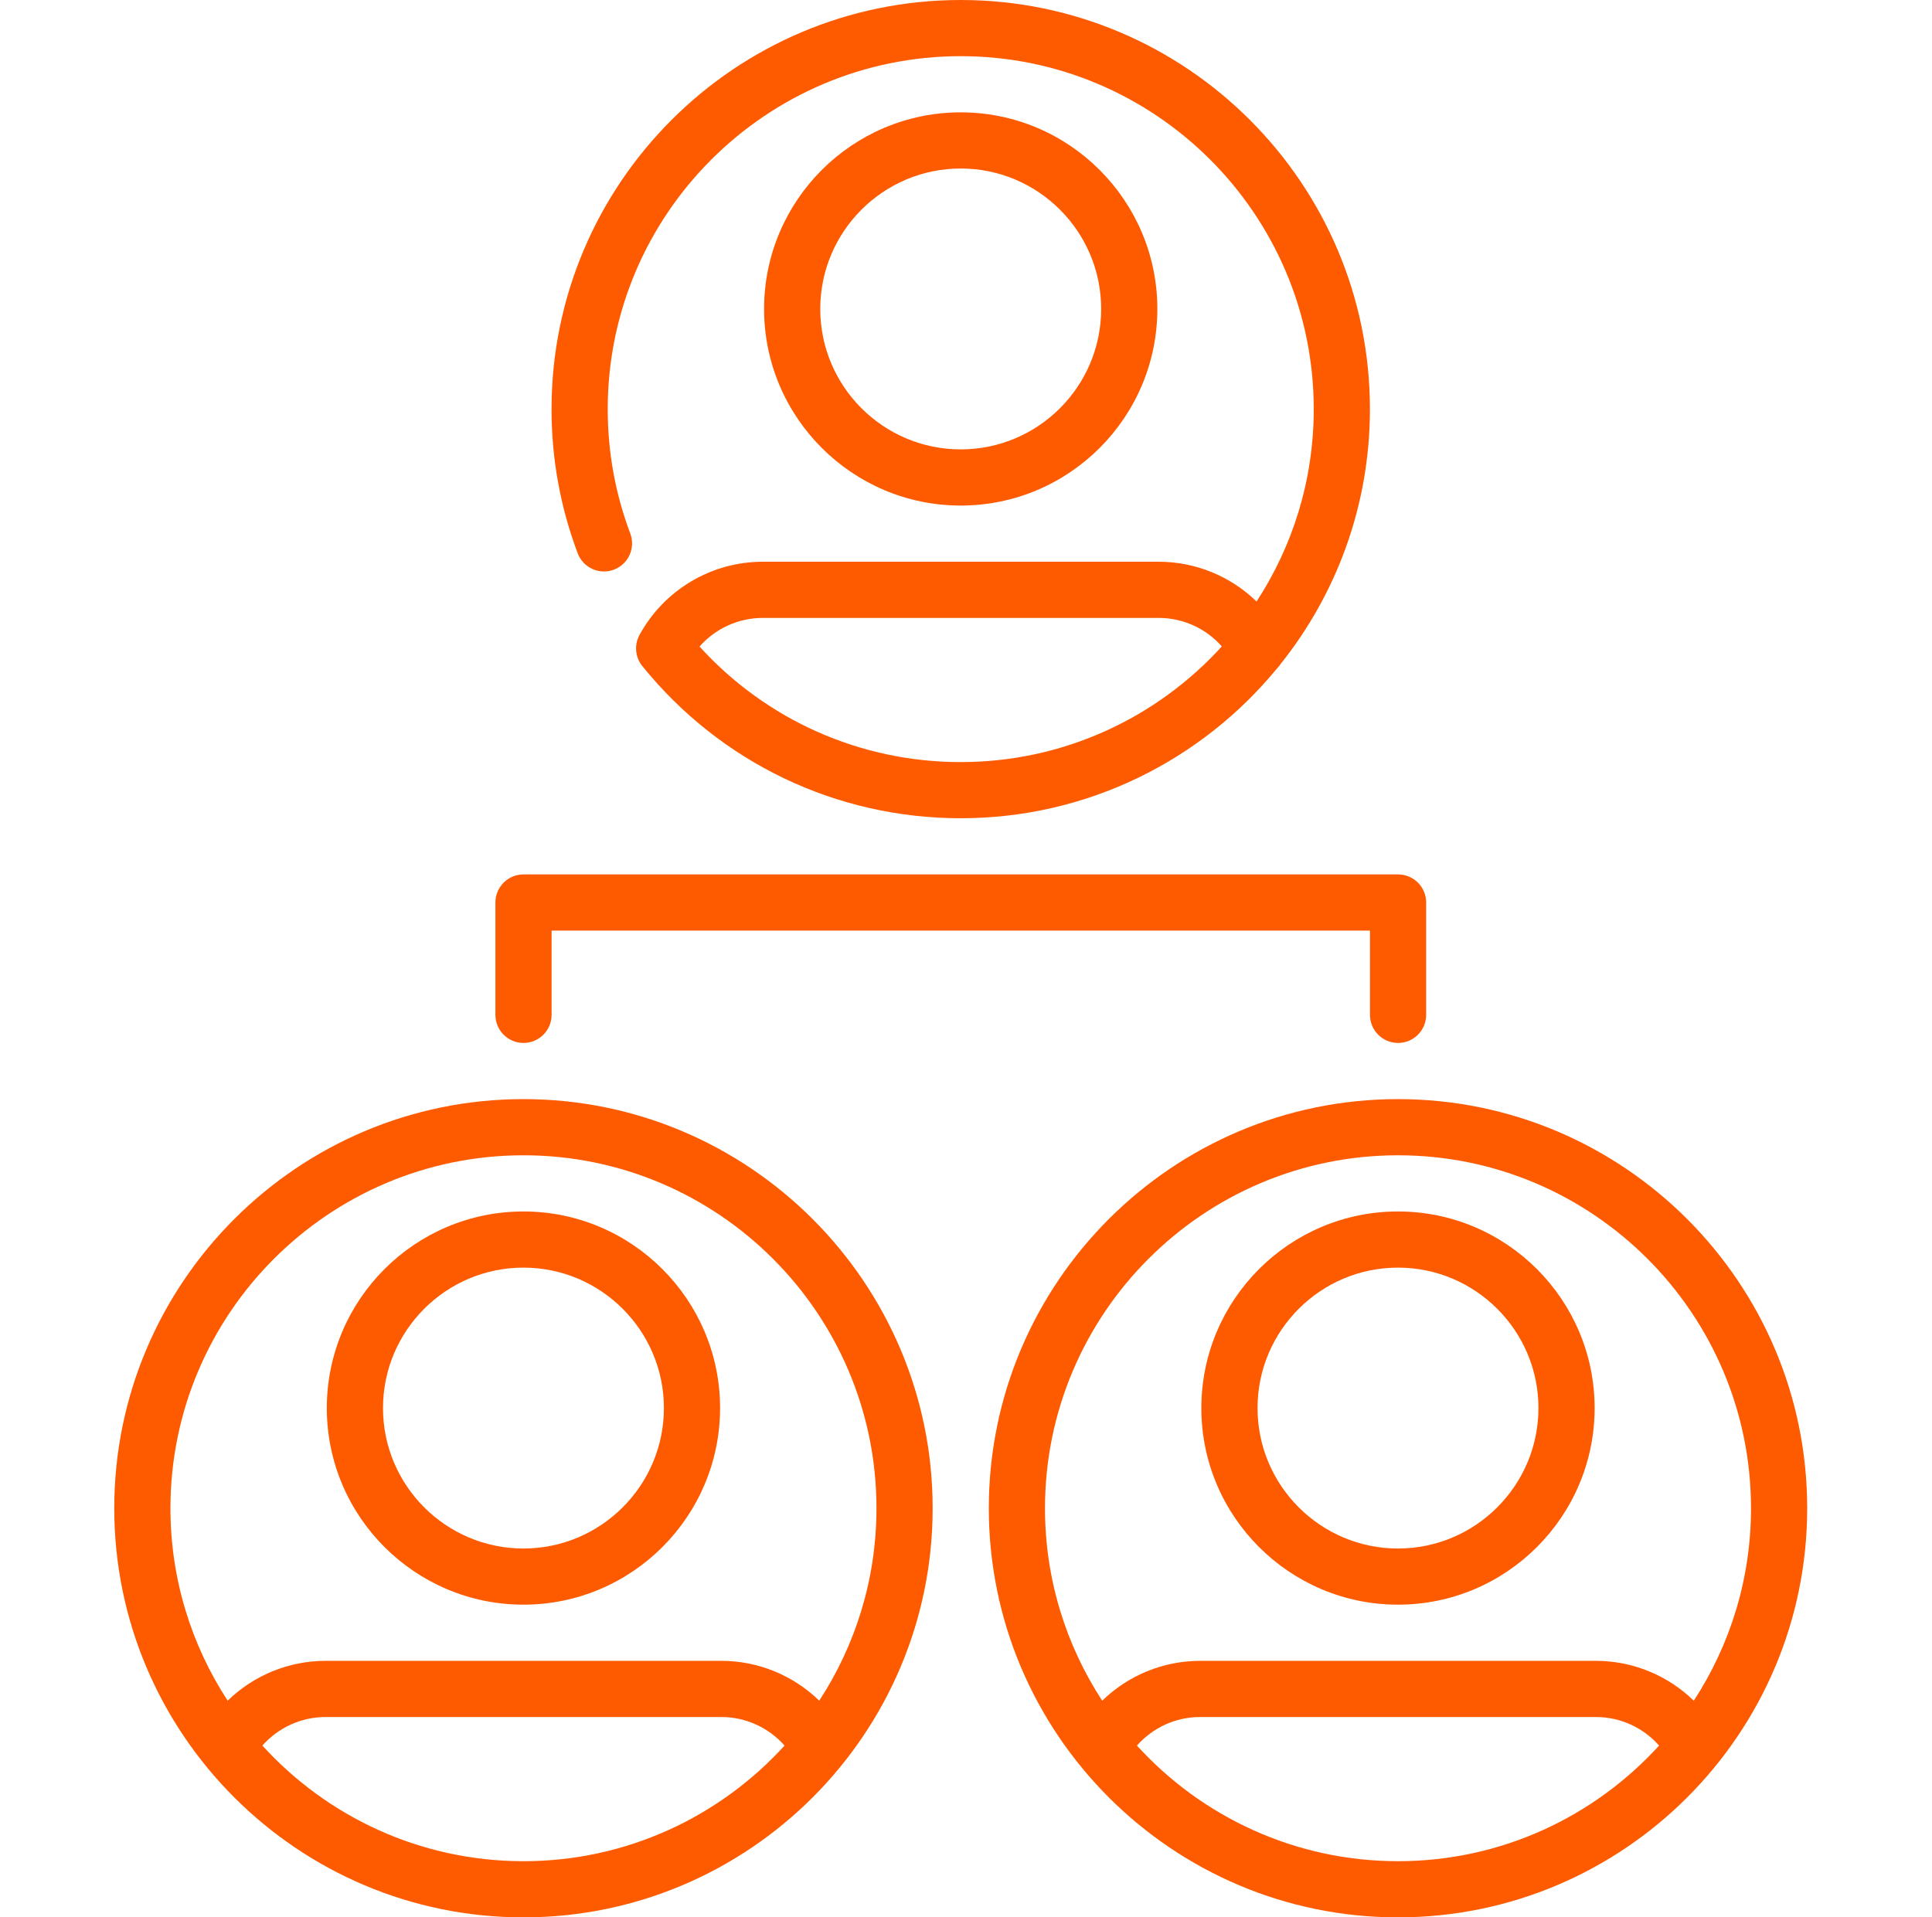
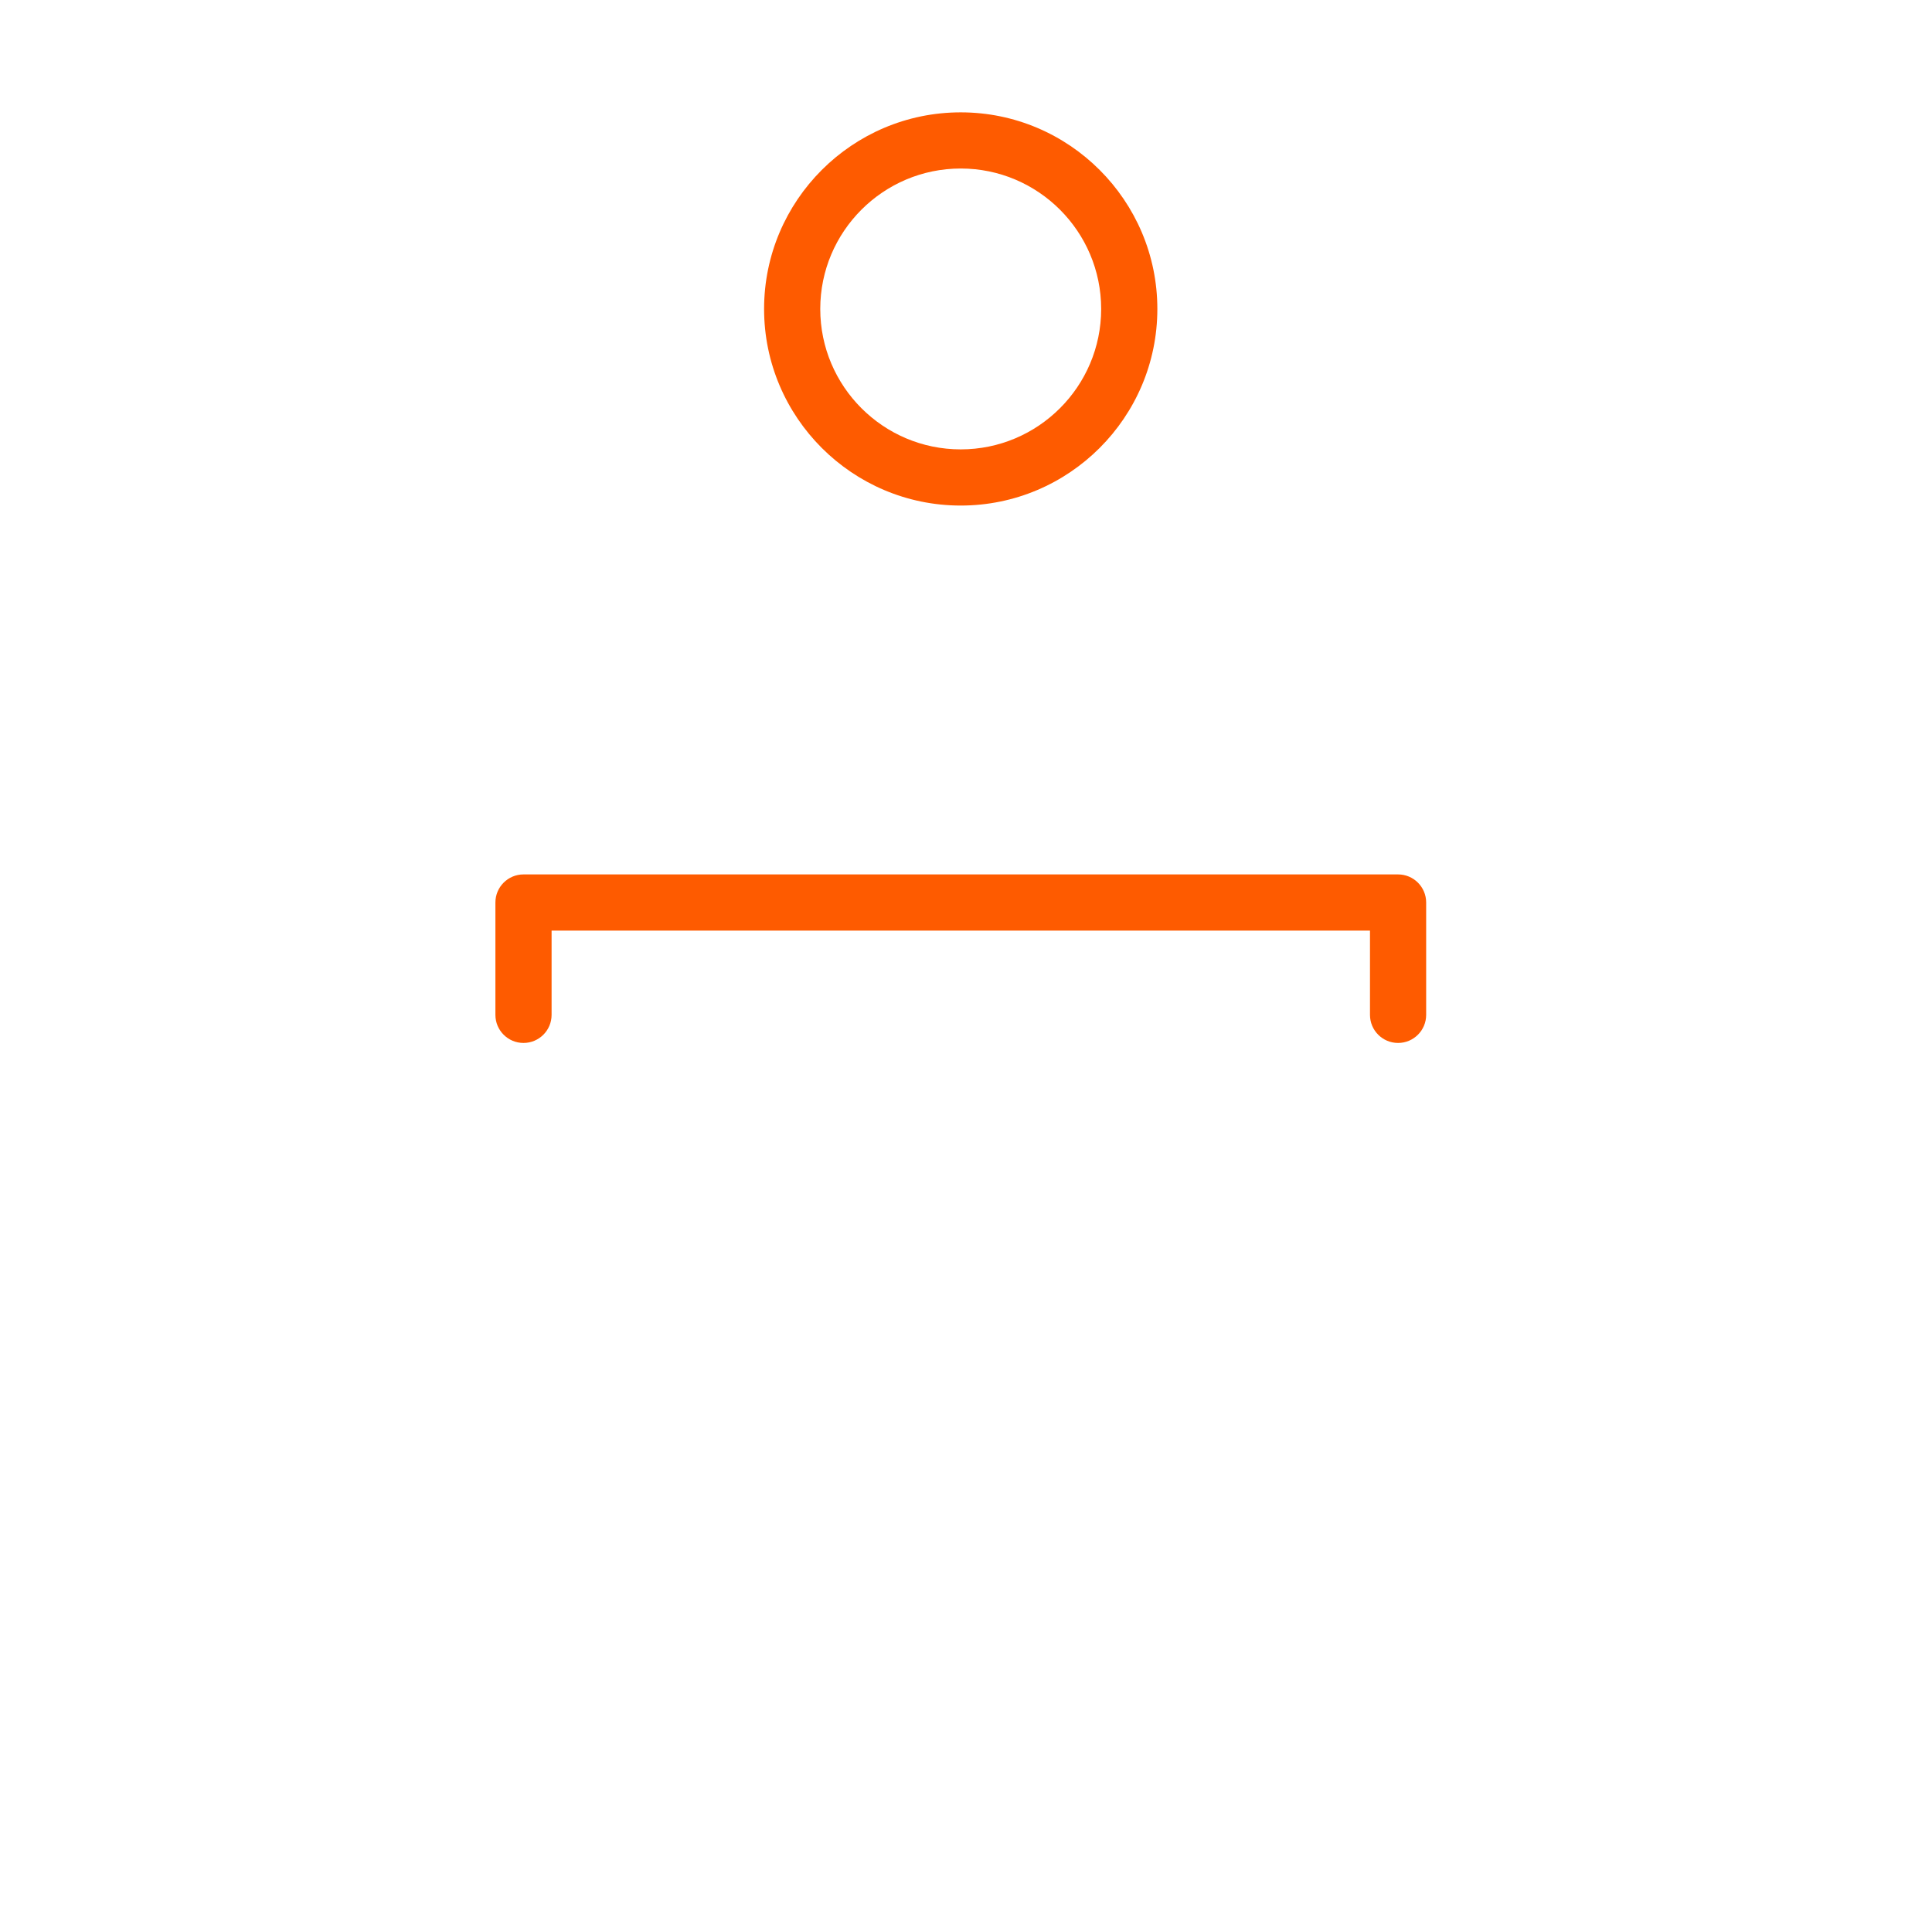
<svg xmlns="http://www.w3.org/2000/svg" width="135" height="134" viewBox="0 0 135 134" fill="none">
  <path d="M80.871 21.592C80.871 14.016 74.707 7.852 67.131 7.852C59.555 7.852 53.391 14.016 53.391 21.592C53.391 29.168 59.555 35.332 67.131 35.332C74.707 35.332 80.871 29.168 80.871 21.592ZM57.316 21.592C57.316 16.18 61.719 11.777 67.131 11.777C72.543 11.777 76.945 16.18 76.945 21.592C76.945 27.004 72.543 31.406 67.131 31.406C61.719 31.406 57.316 27.004 57.316 21.592Z" fill="#FE5B00" />
-   <path d="M36.576 84.666C29 84.666 22.836 90.83 22.836 98.406C22.836 105.982 29 112.146 36.576 112.146C44.153 112.146 50.316 105.982 50.316 98.406C50.316 90.83 44.153 84.666 36.576 84.666ZM36.576 108.221C31.164 108.221 26.762 103.818 26.762 98.406C26.762 92.994 31.164 88.591 36.576 88.591C41.988 88.591 46.391 92.994 46.391 98.406C46.391 103.818 41.988 108.221 36.576 108.221Z" fill="#FE5B00" />
-   <path d="M36.577 76.814C20.811 76.814 7.984 89.641 7.984 105.407C7.984 121.173 20.811 134 36.577 134C52.343 134 65.17 121.173 65.17 105.407C65.17 89.641 52.343 76.814 36.577 76.814ZM36.577 130.074C29.356 130.074 22.85 126.955 18.335 121.994C19.44 120.741 21.039 119.998 22.75 119.998H50.405C52.115 119.998 53.714 120.741 54.82 121.994C50.305 126.955 43.798 130.074 36.577 130.074ZM57.245 118.856C55.439 117.099 52.999 116.072 50.405 116.072H22.75C20.155 116.072 17.715 117.099 15.909 118.856C13.382 114.985 11.91 110.365 11.91 105.407C11.91 91.806 22.976 80.74 36.577 80.74C50.179 80.74 61.244 91.806 61.244 105.407C61.244 110.365 59.773 114.985 57.245 118.856Z" fill="#FE5B00" />
-   <path d="M97.686 84.666C90.109 84.666 83.945 90.83 83.945 98.406C83.945 105.982 90.109 112.146 97.686 112.146C105.262 112.146 111.426 105.982 111.426 98.406C111.426 90.83 105.262 84.666 97.686 84.666ZM97.686 108.221C92.274 108.221 87.871 103.818 87.871 98.406C87.871 92.994 92.274 88.591 97.686 88.591C103.097 88.591 107.5 92.994 107.5 98.406C107.5 103.818 103.097 108.221 97.686 108.221Z" fill="#FE5B00" />
-   <path d="M97.687 76.814C81.92 76.814 69.094 89.641 69.094 105.407C69.094 121.173 81.92 134 97.687 134C113.453 134 126.279 121.173 126.279 105.407C126.279 89.641 113.453 76.814 97.687 76.814ZM97.687 130.074C90.466 130.074 83.959 126.955 79.444 121.994C80.55 120.741 82.148 119.998 83.859 119.998H111.514C113.225 119.998 114.824 120.741 115.929 121.994C111.414 126.955 104.908 130.074 97.687 130.074ZM111.514 116.072H83.859C81.264 116.072 78.825 117.099 77.018 118.856C74.491 114.985 73.02 110.365 73.02 105.407C73.02 91.806 84.085 80.74 97.687 80.74C111.288 80.74 122.353 91.806 122.353 105.407C122.353 110.365 120.882 114.985 118.355 118.856C116.548 117.099 114.109 116.072 111.514 116.072Z" fill="#FE5B00" />
  <path d="M36.58 72.889C37.664 72.889 38.543 72.01 38.543 70.926V65.037H95.729V70.926C95.729 72.01 96.607 72.889 97.692 72.889C98.775 72.889 99.654 72.01 99.654 70.926V63.074C99.654 61.99 98.775 61.111 97.692 61.111H36.58C35.496 61.111 34.617 61.99 34.617 63.074V70.926C34.617 72.01 35.496 72.889 36.58 72.889Z" fill="#FE5B00" />
-   <path d="M42.896 39.812C43.91 39.431 44.423 38.298 44.041 37.284C42.995 34.507 42.465 31.583 42.465 28.593C42.465 14.991 53.531 3.926 67.132 3.926C80.733 3.926 91.799 14.991 91.799 28.593C91.799 33.549 90.33 38.168 87.804 42.038C85.998 40.281 83.554 39.258 80.959 39.258H53.305C49.712 39.258 46.41 41.218 44.686 44.375C44.305 45.072 44.382 45.931 44.882 46.549C50.344 53.309 58.453 57.185 67.132 57.185C76.027 57.185 83.987 53.103 89.235 46.712C89.34 46.609 89.431 46.495 89.509 46.373C93.399 41.488 95.725 35.307 95.725 28.593C95.725 12.827 82.898 0 67.132 0C51.366 0 38.539 12.827 38.539 28.593C38.539 32.057 39.154 35.447 40.367 38.667C40.749 39.682 41.882 40.195 42.896 39.812ZM67.132 53.26C60.131 53.26 53.558 50.334 48.881 45.185C49.986 43.928 51.591 43.184 53.305 43.184H80.96C82.67 43.184 84.271 43.924 85.376 45.177C80.861 50.141 74.354 53.26 67.132 53.26Z" fill="#FE5B00" />
</svg>